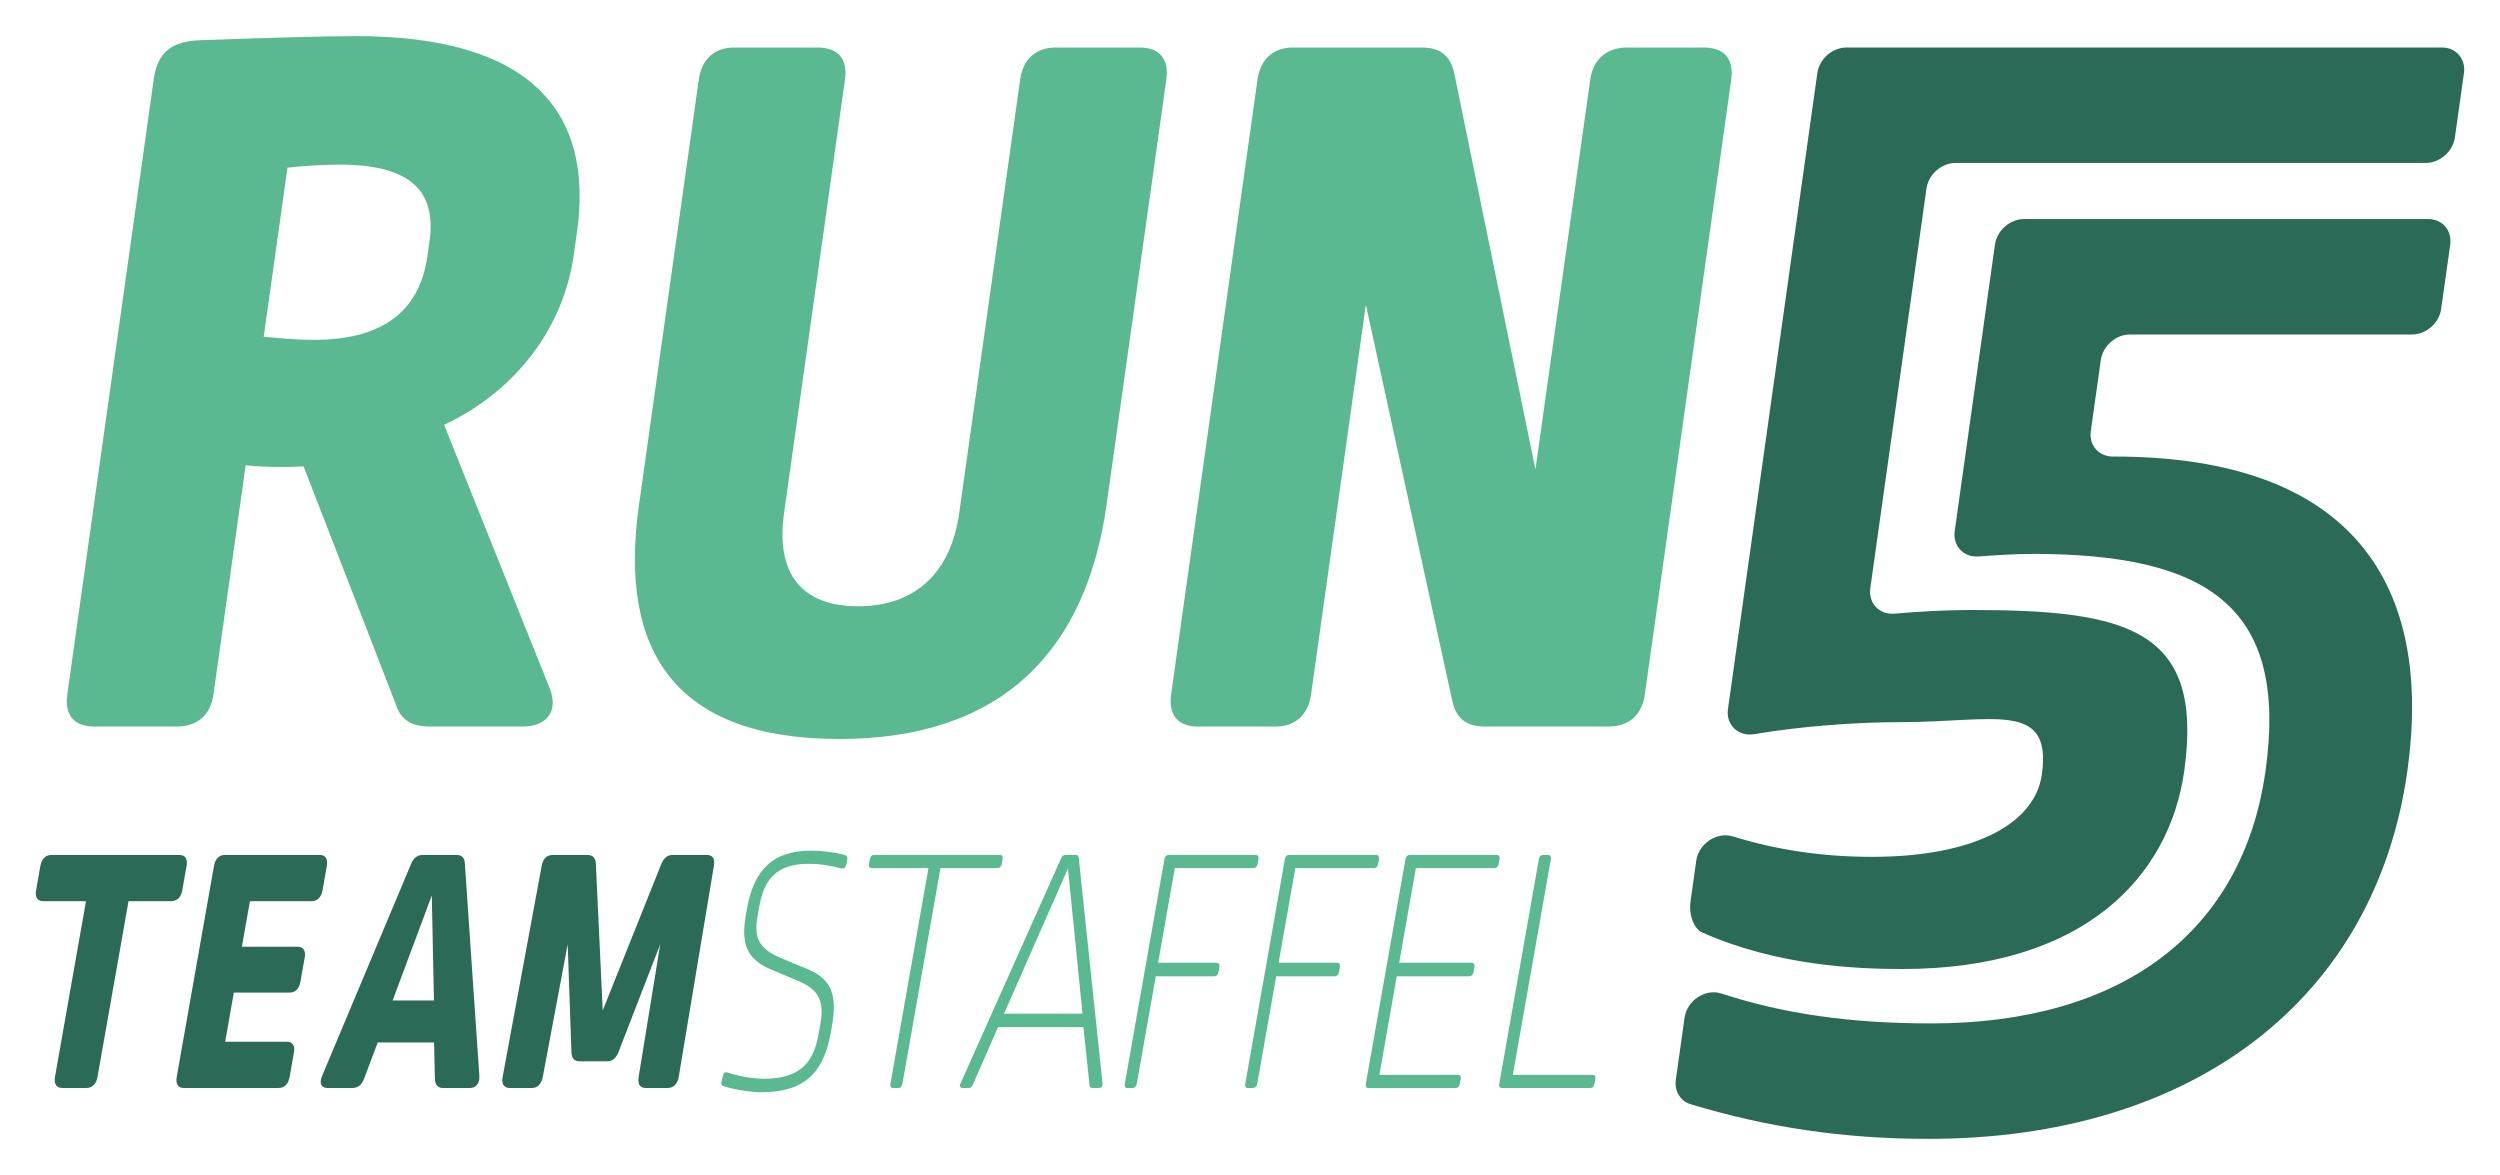
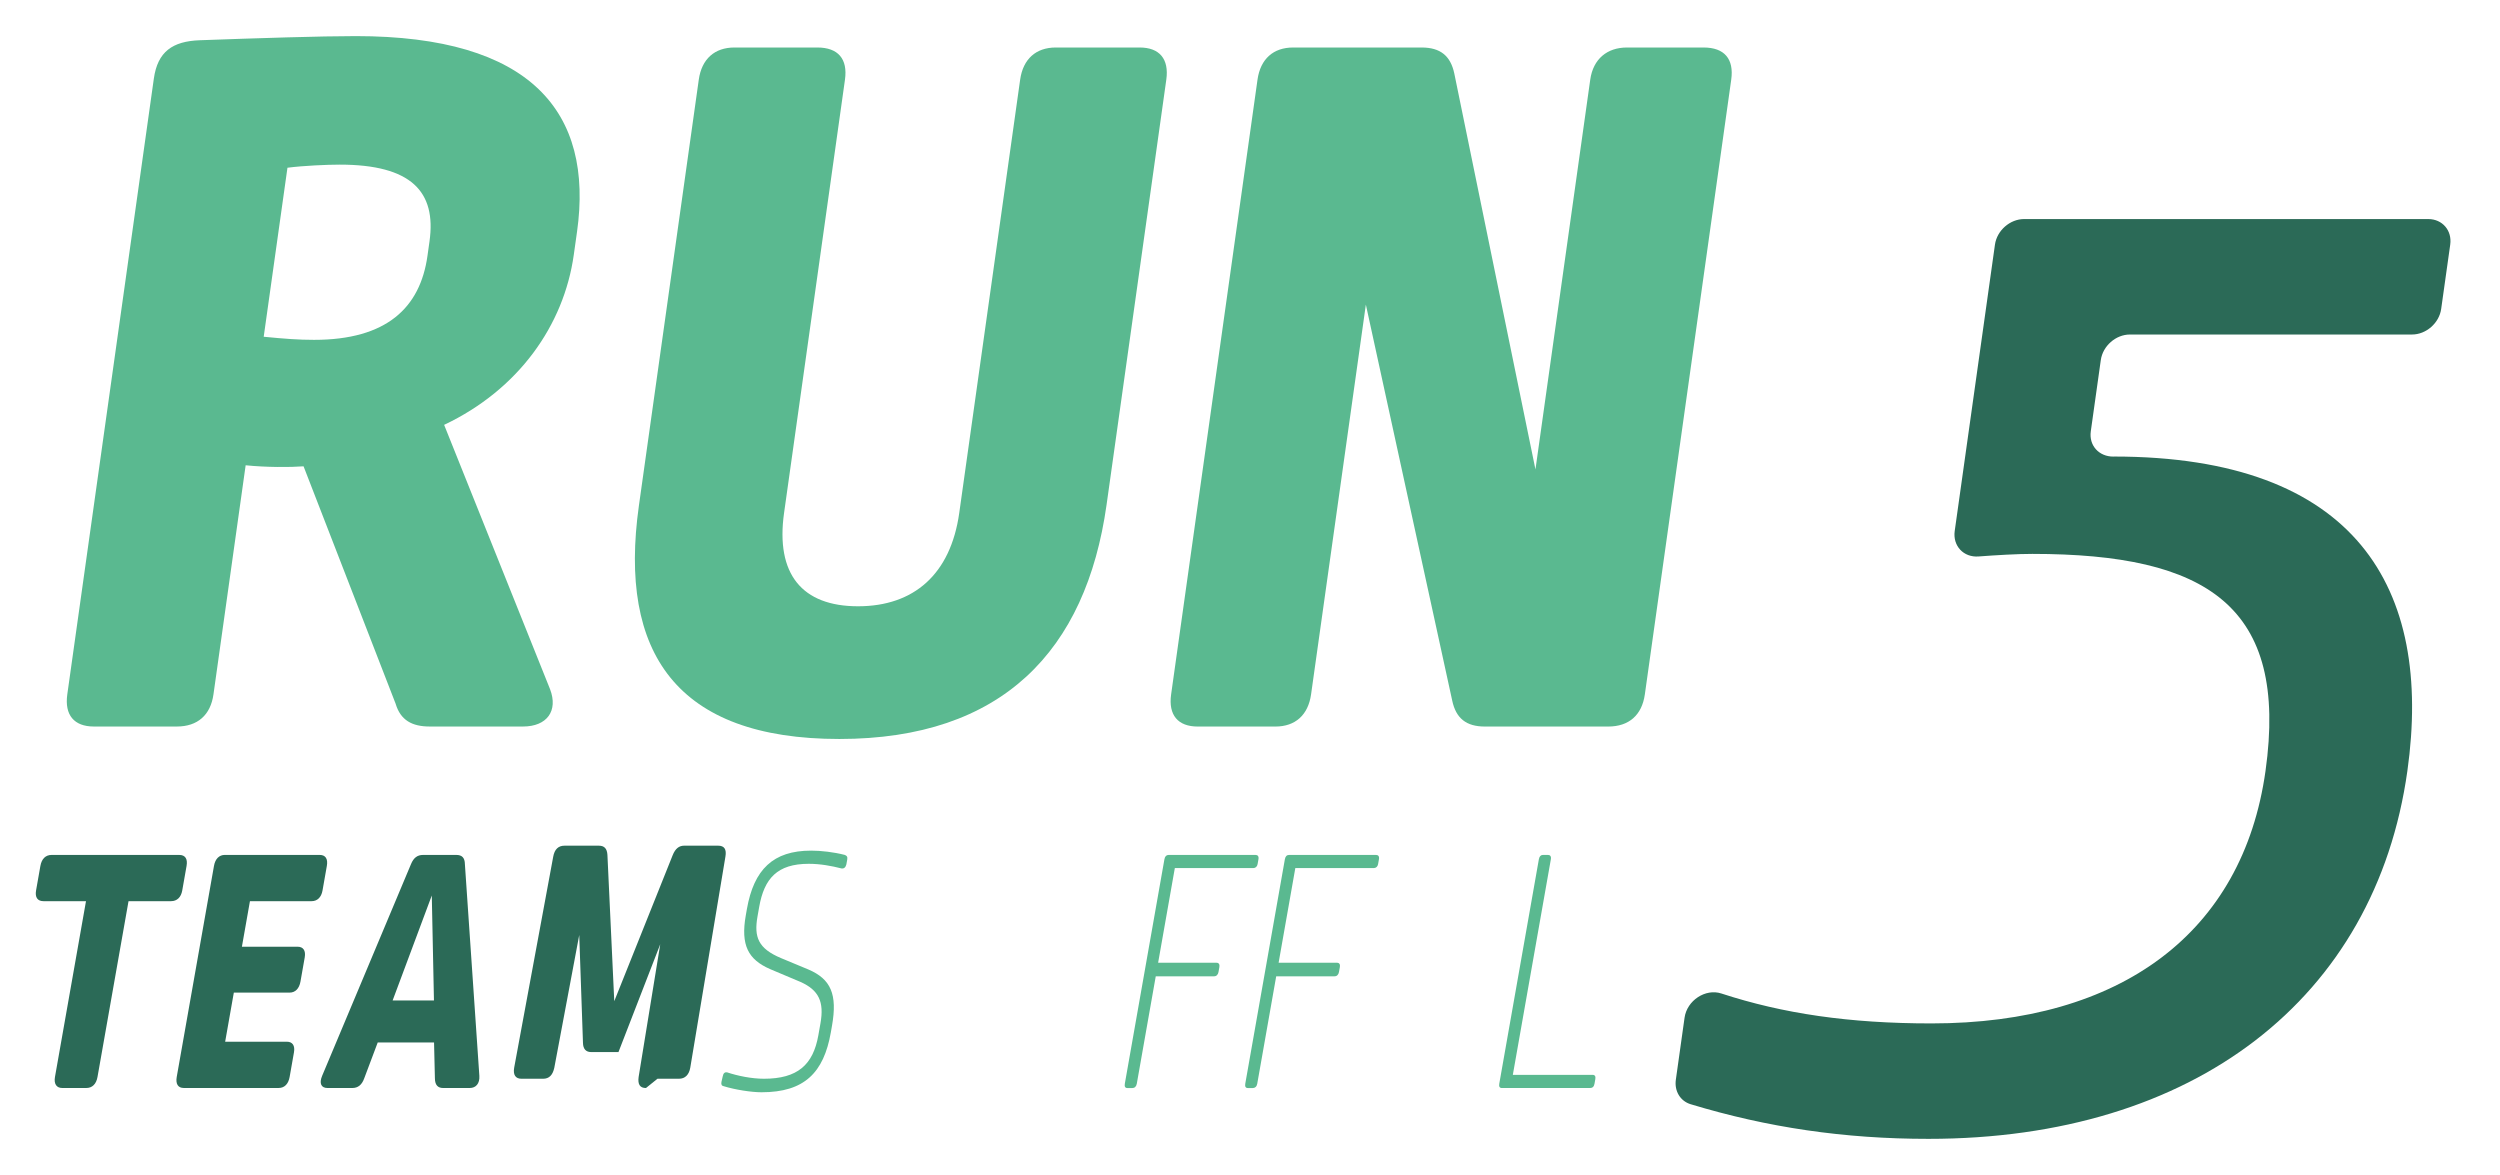
<svg xmlns="http://www.w3.org/2000/svg" id="Ebene_1" version="1.1" viewBox="0 0 1225.6 576">
  <defs>
    <style>
      .st0 {
        fill: #2b6a57;
      }

      .st1 {
        fill: #5ab990;
      }
    </style>
  </defs>
  <path class="st1" d="M140.92,82.25l-11.64,82.84c10.53,1.02,17.07,1.52,24.69,1.52,35.58,0,52.02-15.75,55.59-41.17l1-7.12c3.43-24.39-8.94-37.61-44.01-37.61-6.1,0-17.85.51-25.62,1.52M282.86,113.75l-1.57,11.18c-4.86,34.56-27.07,66.07-63.56,83.35l51.93,129.59c4.08,10.67-1.56,18.3-13.25,18.3h-45.73c-8.64,0-14.31-3.05-16.73-11.18l-45.13-116.38c-6.68.51-18.37.51-28.39-.51l-15.78,112.31c-1.43,10.16-7.8,15.76-17.97,15.76h-40.66c-9.66,0-14.45-5.6-13.03-15.76L75.42,38.53c1.86-13.22,9.17-18.3,22.47-18.8,28.08-1.02,59.75-2.03,76.51-2.03,85.89,0,116.76,37.1,108.47,96.05" />
  <path class="st1" d="M558.73,23.29c9.66,0,14.47,5.59,13.04,15.76l-29.28,208.37c-10.07,71.65-51.21,114.86-131,114.86s-108.42-42.18-98.28-114.35l29.36-208.88c1.43-10.17,7.81-15.76,17.47-15.76h40.66c10.16,0,14.97,5.59,13.54,15.76l-29.86,212.43c-4.21,29.98,8.81,45.74,36.26,45.74s45.41-15.76,49.62-45.74l29.86-212.43c1.43-10.17,7.81-15.76,17.47-15.76h41.16-.02Z" />
  <path class="st1" d="M727.94,356.18c-9.15,0-14.17-4.06-16-12.7l-42.34-194.14-26.86,191.08c-1.43,10.16-7.8,15.76-17.46,15.76h-38.12c-9.65,0-14.45-5.59-13.03-15.76l42.35-301.37c1.43-10.17,7.8-15.76,17.45-15.76h63.02c9.15,0,14.16,4.07,16,12.71l39.79,194.14,26.86-191.09c1.43-10.17,8.32-15.76,17.98-15.76h37.6c10.17,0,14.96,5.59,13.54,15.76l-42.35,301.37c-1.43,10.16-7.8,15.76-17.96,15.76h-60.47Z" />
  <path class="st0" d="M87.87,419.12c2.94,0,4.21,1.91,3.59,5.4l-2.12,12.04c-.58,3.31-2.55,5.23-5.48,5.23h-20.85l-15.21,86.18c-.61,3.48-2.57,5.41-5.5,5.41h-11.75c-2.79,0-4.21-1.93-3.6-5.41l15.21-86.18h-20.85c-2.93,0-4.21-1.92-3.63-5.23l2.12-12.04c.62-3.49,2.57-5.4,5.51-5.4h62.56Z" />
  <path class="st0" d="M156.78,419.12c2.79,0,4.07,1.91,3.45,5.4l-2.12,12.04c-.58,3.31-2.54,5.23-5.33,5.23h-30.25l-3.94,22.33h27.31c2.79,0,4.07,1.92,3.49,5.23l-2.09,11.86c-.61,3.48-2.58,5.41-5.36,5.41h-27.31l-4.25,24.07h30.25c2.79,0,4.07,1.92,3.48,5.23l-2.12,12.04c-.61,3.48-2.57,5.41-5.36,5.41h-46.54c-2.79,0-4.06-1.93-3.45-5.41l18.26-103.45c.61-3.49,2.56-5.4,5.35-5.4h46.55-.02Z" />
  <path class="st0" d="M192.48,490.47h20.26l-1.06-51.46-19.2,51.46ZM223.71,419.12c2.79,0,4.16,1.39,4.2,4.53l7.09,103.8c.24,3.66-1.63,5.93-4.71,5.93h-13.07c-2.64,0-3.98-1.57-4.01-4.71l-.42-17.62h-27.61l-6.63,17.62c-1.13,3.14-3.03,4.71-5.82,4.71h-12.19c-3.09,0-4.15-2.27-2.63-5.93l43.57-103.8c1.29-3.15,3.15-4.53,5.94-4.53h16.3-.01Z" />
-   <path class="st0" d="M316.68,533.39c-2.94,0-4.1-1.75-3.6-5.41l10.6-65.07-20.48,52.86c-1.12,2.96-3.01,4.54-5.66,4.54h-13.36c-2.64,0-3.99-1.57-4.04-4.54l-1.83-52.86-12.22,65.07c-.79,3.66-2.57,5.41-5.51,5.41h-10.57c-2.94,0-4.21-1.92-3.6-5.41l19.14-103.45c.65-3.66,2.57-5.4,5.5-5.4h16.89c2.64,0,4.01,1.39,4.19,4.53l3.35,71.7,28.62-71.53c1.32-3.32,3.18-4.71,5.67-4.71h16.59c3.09,0,4.24,1.74,3.61,5.4l-17.23,103.45c-.61,3.49-2.57,5.41-5.5,5.41h-10.57,0Z" />
+   <path class="st0" d="M316.68,533.39c-2.94,0-4.1-1.75-3.6-5.41l10.6-65.07-20.48,52.86h-13.36c-2.64,0-3.99-1.57-4.04-4.54l-1.83-52.86-12.22,65.07c-.79,3.66-2.57,5.41-5.51,5.41h-10.57c-2.94,0-4.21-1.92-3.6-5.41l19.14-103.45c.65-3.66,2.57-5.4,5.5-5.4h16.89c2.64,0,4.01,1.39,4.19,4.53l3.35,71.7,28.62-71.53c1.32-3.32,3.18-4.71,5.67-4.71h16.59c3.09,0,4.24,1.74,3.61,5.4l-17.23,103.45c-.61,3.49-2.57,5.41-5.5,5.41h-10.57,0Z" />
  <path class="st1" d="M414.13,419.12c.96.34,1.47.87,1.22,2.26l-.44,2.44c-.39,1.4-1.1,2.09-2.39,1.92-4.78-1.22-10.32-2.27-16.04-2.27-15.42,0-21.82,7.15-24.29,21.11l-.83,4.71c-1.78,10.12.32,15.7,11.53,20.41l13.41,5.58c11.05,4.71,14.29,12.21,11.58,27.56l-.58,3.32c-3.48,19.71-12.96,29.31-33.96,29.31-4.99,0-12.86-1.22-18.56-2.97-1-.17-1.32-.87-1.1-2.09l.64-2.79c.28-1.57,1.1-2.09,2.1-1.92,5.27,1.75,12.07,3.14,18.1,3.14,16.45,0,24.1-6.8,26.66-21.29l1.05-5.93c1.85-10.47-.8-16.22-9.79-20.24l-14.89-6.28c-10.77-4.71-14.52-11.69-11.94-26.34l.55-3.14c3.42-19.36,12.83-28.61,31.48-28.61,4.84,0,11.03.7,16.51,2.1" />
-   <path class="st1" d="M490.1,419.12c1.18,0,1.64.7,1.39,2.09l-.43,2.44c-.21,1.22-.93,1.92-2.1,1.92h-27.9l-18.65,105.72c-.25,1.39-.96,2.1-1.99,2.1h-2.5c-1.03,0-1.64-.7-1.39-2.1l18.65-105.72h-27.75c-1.18,0-1.64-.7-1.42-1.92l.42-2.44c.25-1.39.96-2.09,2.13-2.09h61.54Z" />
-   <path class="st1" d="M492.21,496.93h38.47l-7.12-71.18-31.35,71.18ZM527.23,419.12c1.03,0,1.67.52,1.63,1.57l11.64,110.43c.23,1.22-.54,2.27-1.86,2.27h-2.94c-1.03,0-1.67-.52-1.6-1.75l-2.97-28.09h-41.85l-12.3,28.09c-.51,1.22-1.19,1.75-2.22,1.75h-2.79c-1.32,0-1.72-1.05-1.07-2.27l49.26-110.25c.36-1.22,1.19-1.74,2.22-1.74h4.85,0Z" />
  <path class="st1" d="M615.55,419.12c1.03,0,1.64.7,1.4,2.09l-.43,2.44c-.21,1.22-1.07,1.92-2.09,1.92h-38.48l-8.19,46.41h28.63c1.18,0,1.61.87,1.4,2.1l-.43,2.44c-.21,1.22-.96,2.1-2.13,2.1h-28.63l-9.3,52.68c-.25,1.39-1.1,2.1-2.13,2.1h-2.5c-1.03,0-1.48-.7-1.24-2.1l19.42-110.08c.25-1.39.96-2.09,1.99-2.09h42.73-.02Z" />
  <path class="st1" d="M674.63,419.12c1.03,0,1.64.7,1.39,2.09l-.43,2.44c-.21,1.22-1.07,1.92-2.1,1.92h-38.47l-8.19,46.41h28.64c1.17,0,1.61.87,1.39,2.1l-.44,2.44c-.21,1.22-.96,2.1-2.13,2.1h-28.64l-9.3,52.68c-.24,1.39-1.1,2.1-2.13,2.1h-2.49c-1.03,0-1.49-.7-1.25-2.1l19.42-110.08c.25-1.39.95-2.09,1.99-2.09h42.74Z" />
-   <path class="st1" d="M733.73,419.12c1.03,0,1.64.7,1.39,2.09l-.43,2.44c-.22,1.22-1.07,1.92-2.1,1.92h-38.47l-8.19,46.41h35.53c1.03,0,1.61.87,1.39,2.1l-.43,2.44c-.21,1.22-1.1,2.1-2.13,2.1h-35.54l-8.52,48.32h38.47c1.03,0,1.64.7,1.42,1.92l-.43,2.44c-.25,1.39-1.1,2.1-2.13,2.1h-42.73c-1.03,0-1.49-.7-1.24-2.1l19.42-110.08c.25-1.39.96-2.09,1.99-2.09h42.73Z" />
  <path class="st1" d="M758.91,419.12c1.02,0,1.63.7,1.39,2.09l-18.65,105.72h39.05c1.17,0,1.64.7,1.39,2.09l-.4,2.27c-.24,1.39-.96,2.1-2.14,2.1h-43.31c-1.03,0-1.49-.7-1.24-2.1l19.42-110.08c.25-1.39.96-2.09,1.98-2.09h2.51Z" />
-   <path class="st0" d="M1001.01,379.62c-3.52,25.07-34.8,40.44-83.31,40.44-24.09,0-46.42-3.3-68.21-10.03-7.76-2.4-16.74,3.5-17.92,11.94l-2.88,20.5c-.76,5.43,1.49,13.3,6.44,14.94,36.1,15.93,74.49,17.64,97.49,17.64,88.95,0,130.9-45.28,138.17-97.04,9.77-69.54-27.62-78.97-104.44-78.97-12.35,0-25.98.78-37.57,1.8-7.42.65-12.91-5.11-11.88-12.47l27.54-195.96c.97-6.91,7.36-12.52,14.28-12.52h230.49c6.91,0,13.31-5.61,14.28-12.52l4.44-31.56c.97-6.91-3.85-12.52-10.76-12.52h-291.95c-6.91,0-13.31,5.6-14.28,12.52l-43.82,311.78c-1.1,7.79,5.1,13.65,12.97,12.32,22.23-3.78,49.03-5.88,71.84-5.88,45.28,0,74.19-10.79,69.08,25.59" />
  <path class="st0" d="M1036.19,223.84h-.12c-7.01.03-12.06-5.38-11.08-12.39l4.91-34.94c.97-6.91,7.36-12.52,14.28-12.52h138.3c6.92,0,13.31-5.61,14.28-12.52l4.44-31.56c.97-6.91-3.85-12.52-10.76-12.52h-198.15c-6.91,0-13.31,5.61-14.28,12.52l-19.73,140.41c-1.02,7.29,4.35,13.04,11.69,12.48,8.7-.65,18.93-1.26,26.35-1.26,85.72,0,125.68,25.6,114.32,106.46-11.14,79.24-70.76,123.72-163.75,123.72-40.35,0-72.83-4.81-103.03-14.68-7.75-2.53-16.83,3.4-18.02,11.89l-4.27,30.39c-.78,5.53,2.15,10.47,7.25,12.01,37.68,11.41,75.25,16.98,116.59,16.98,130.19,0,219.1-68.73,234.78-180.33,12.61-89.76-25.14-154.17-144-154.17" />
</svg>